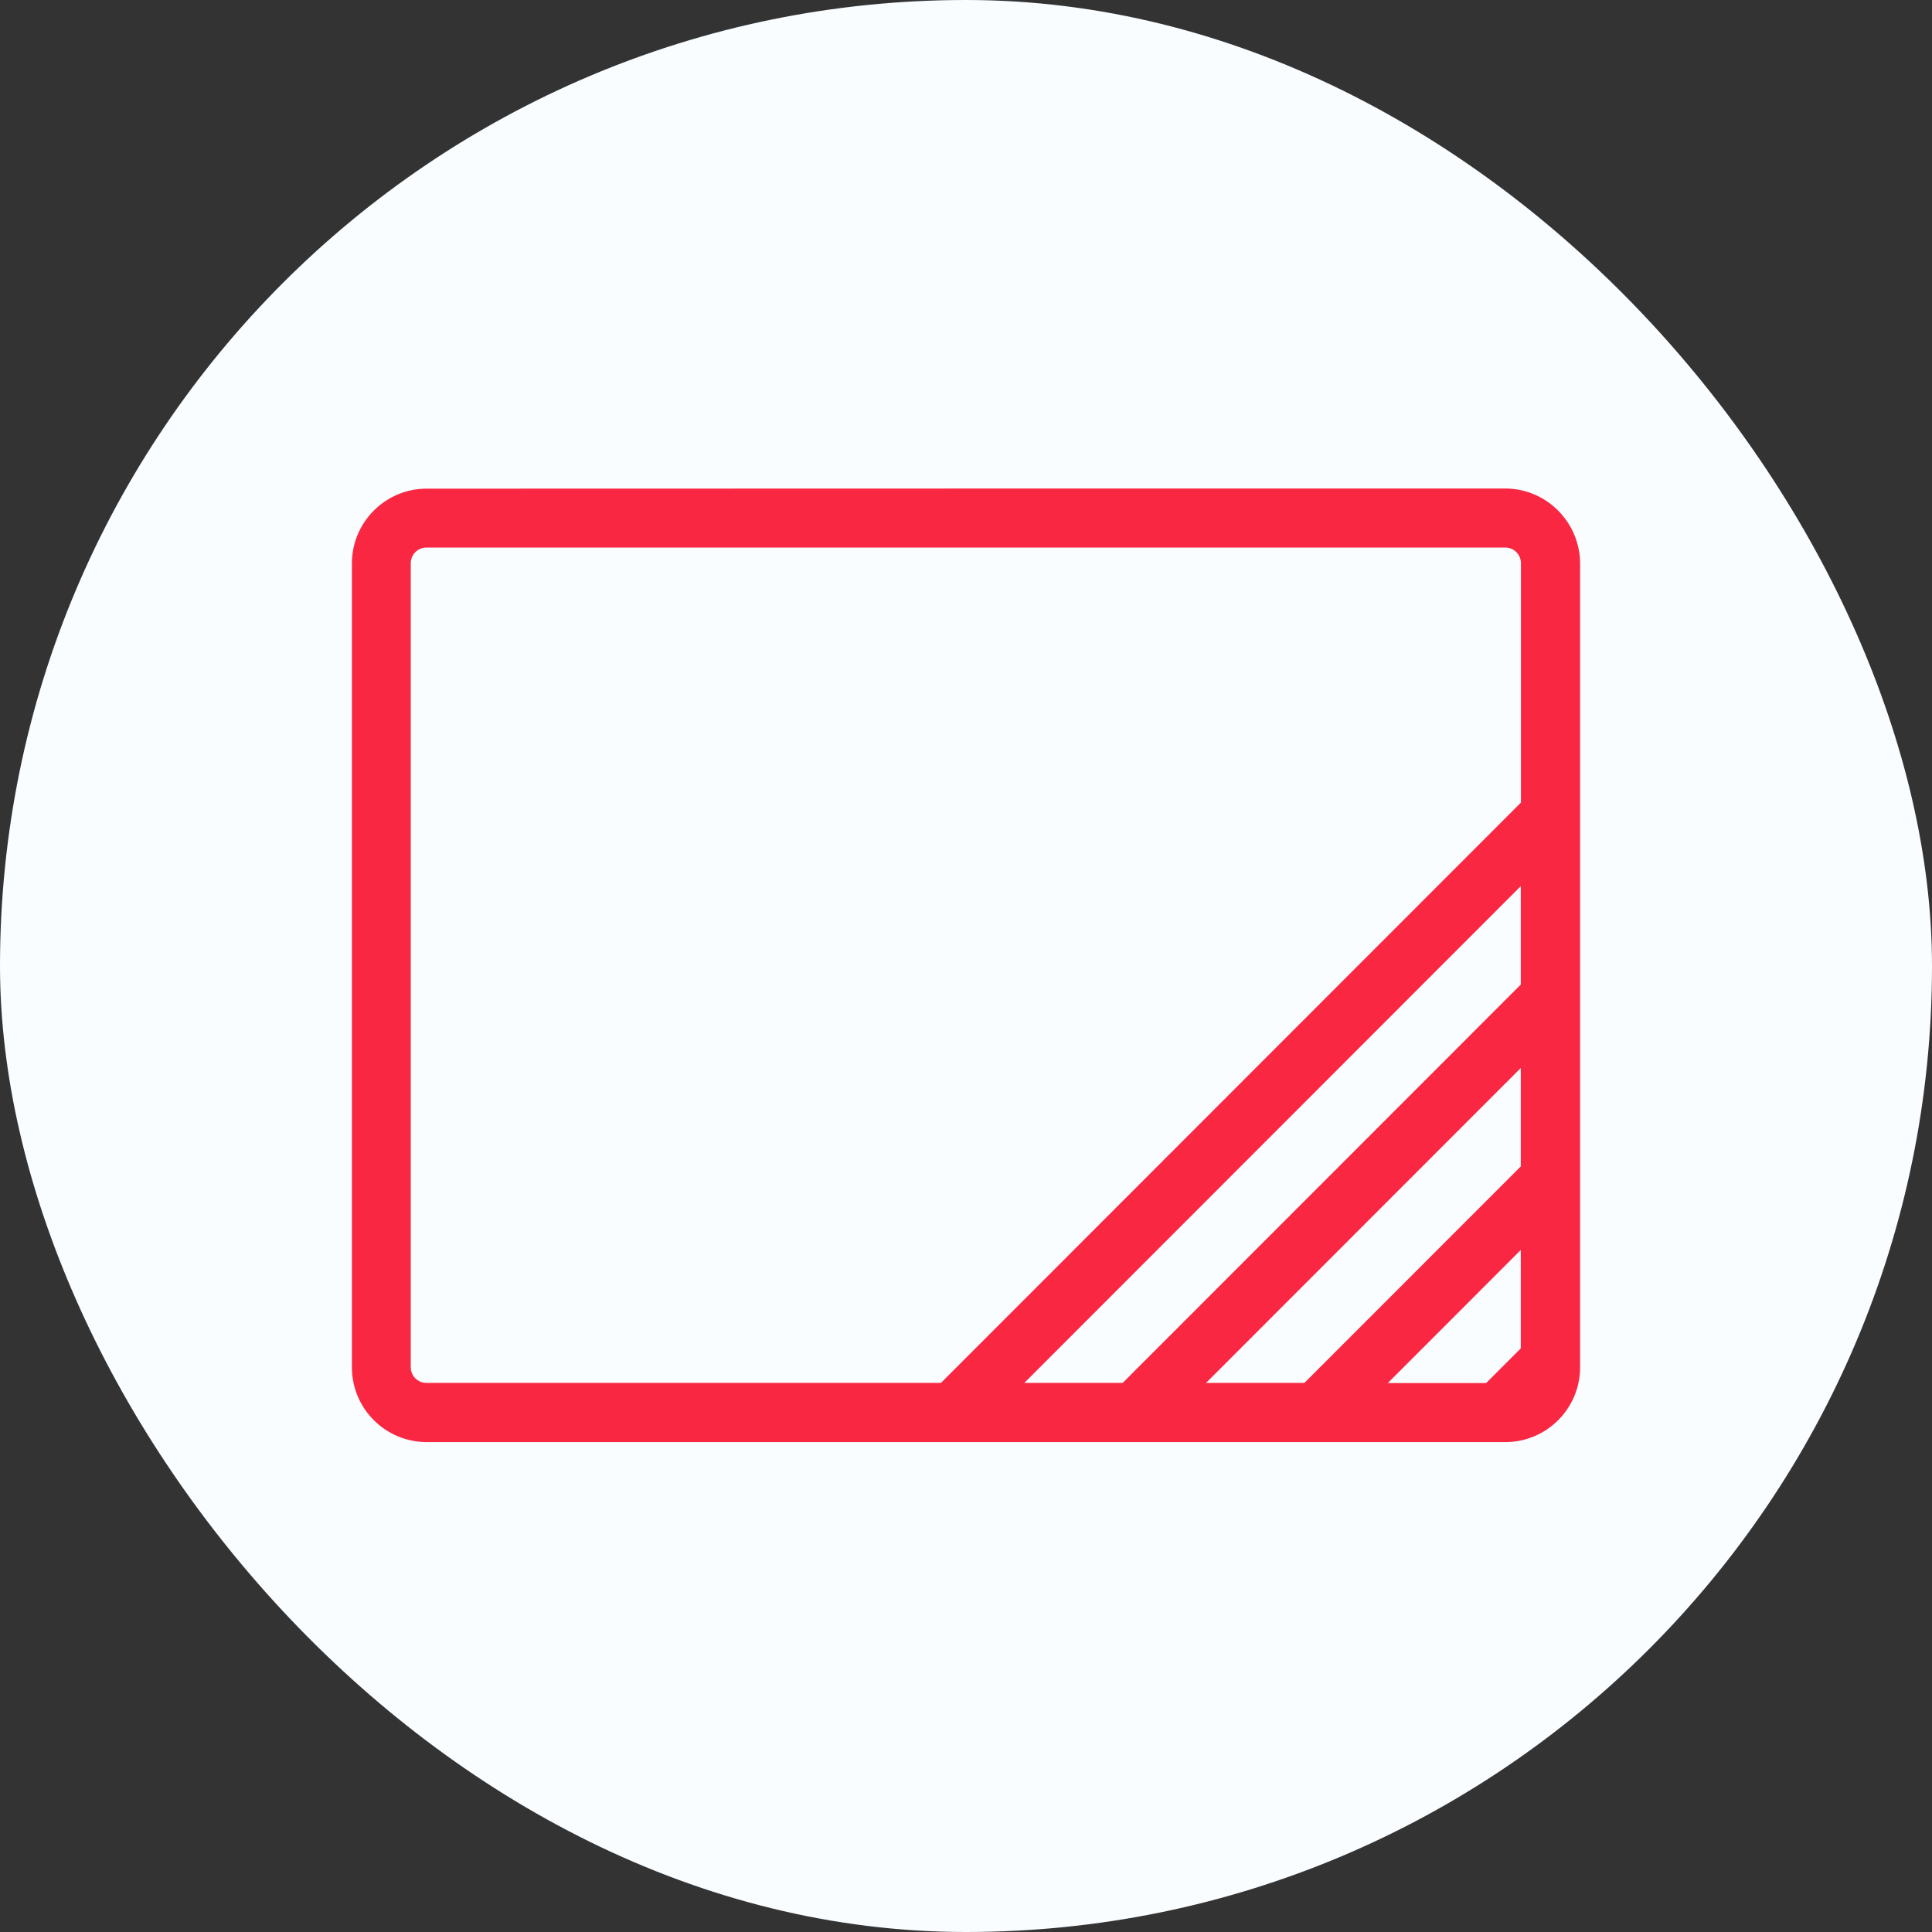
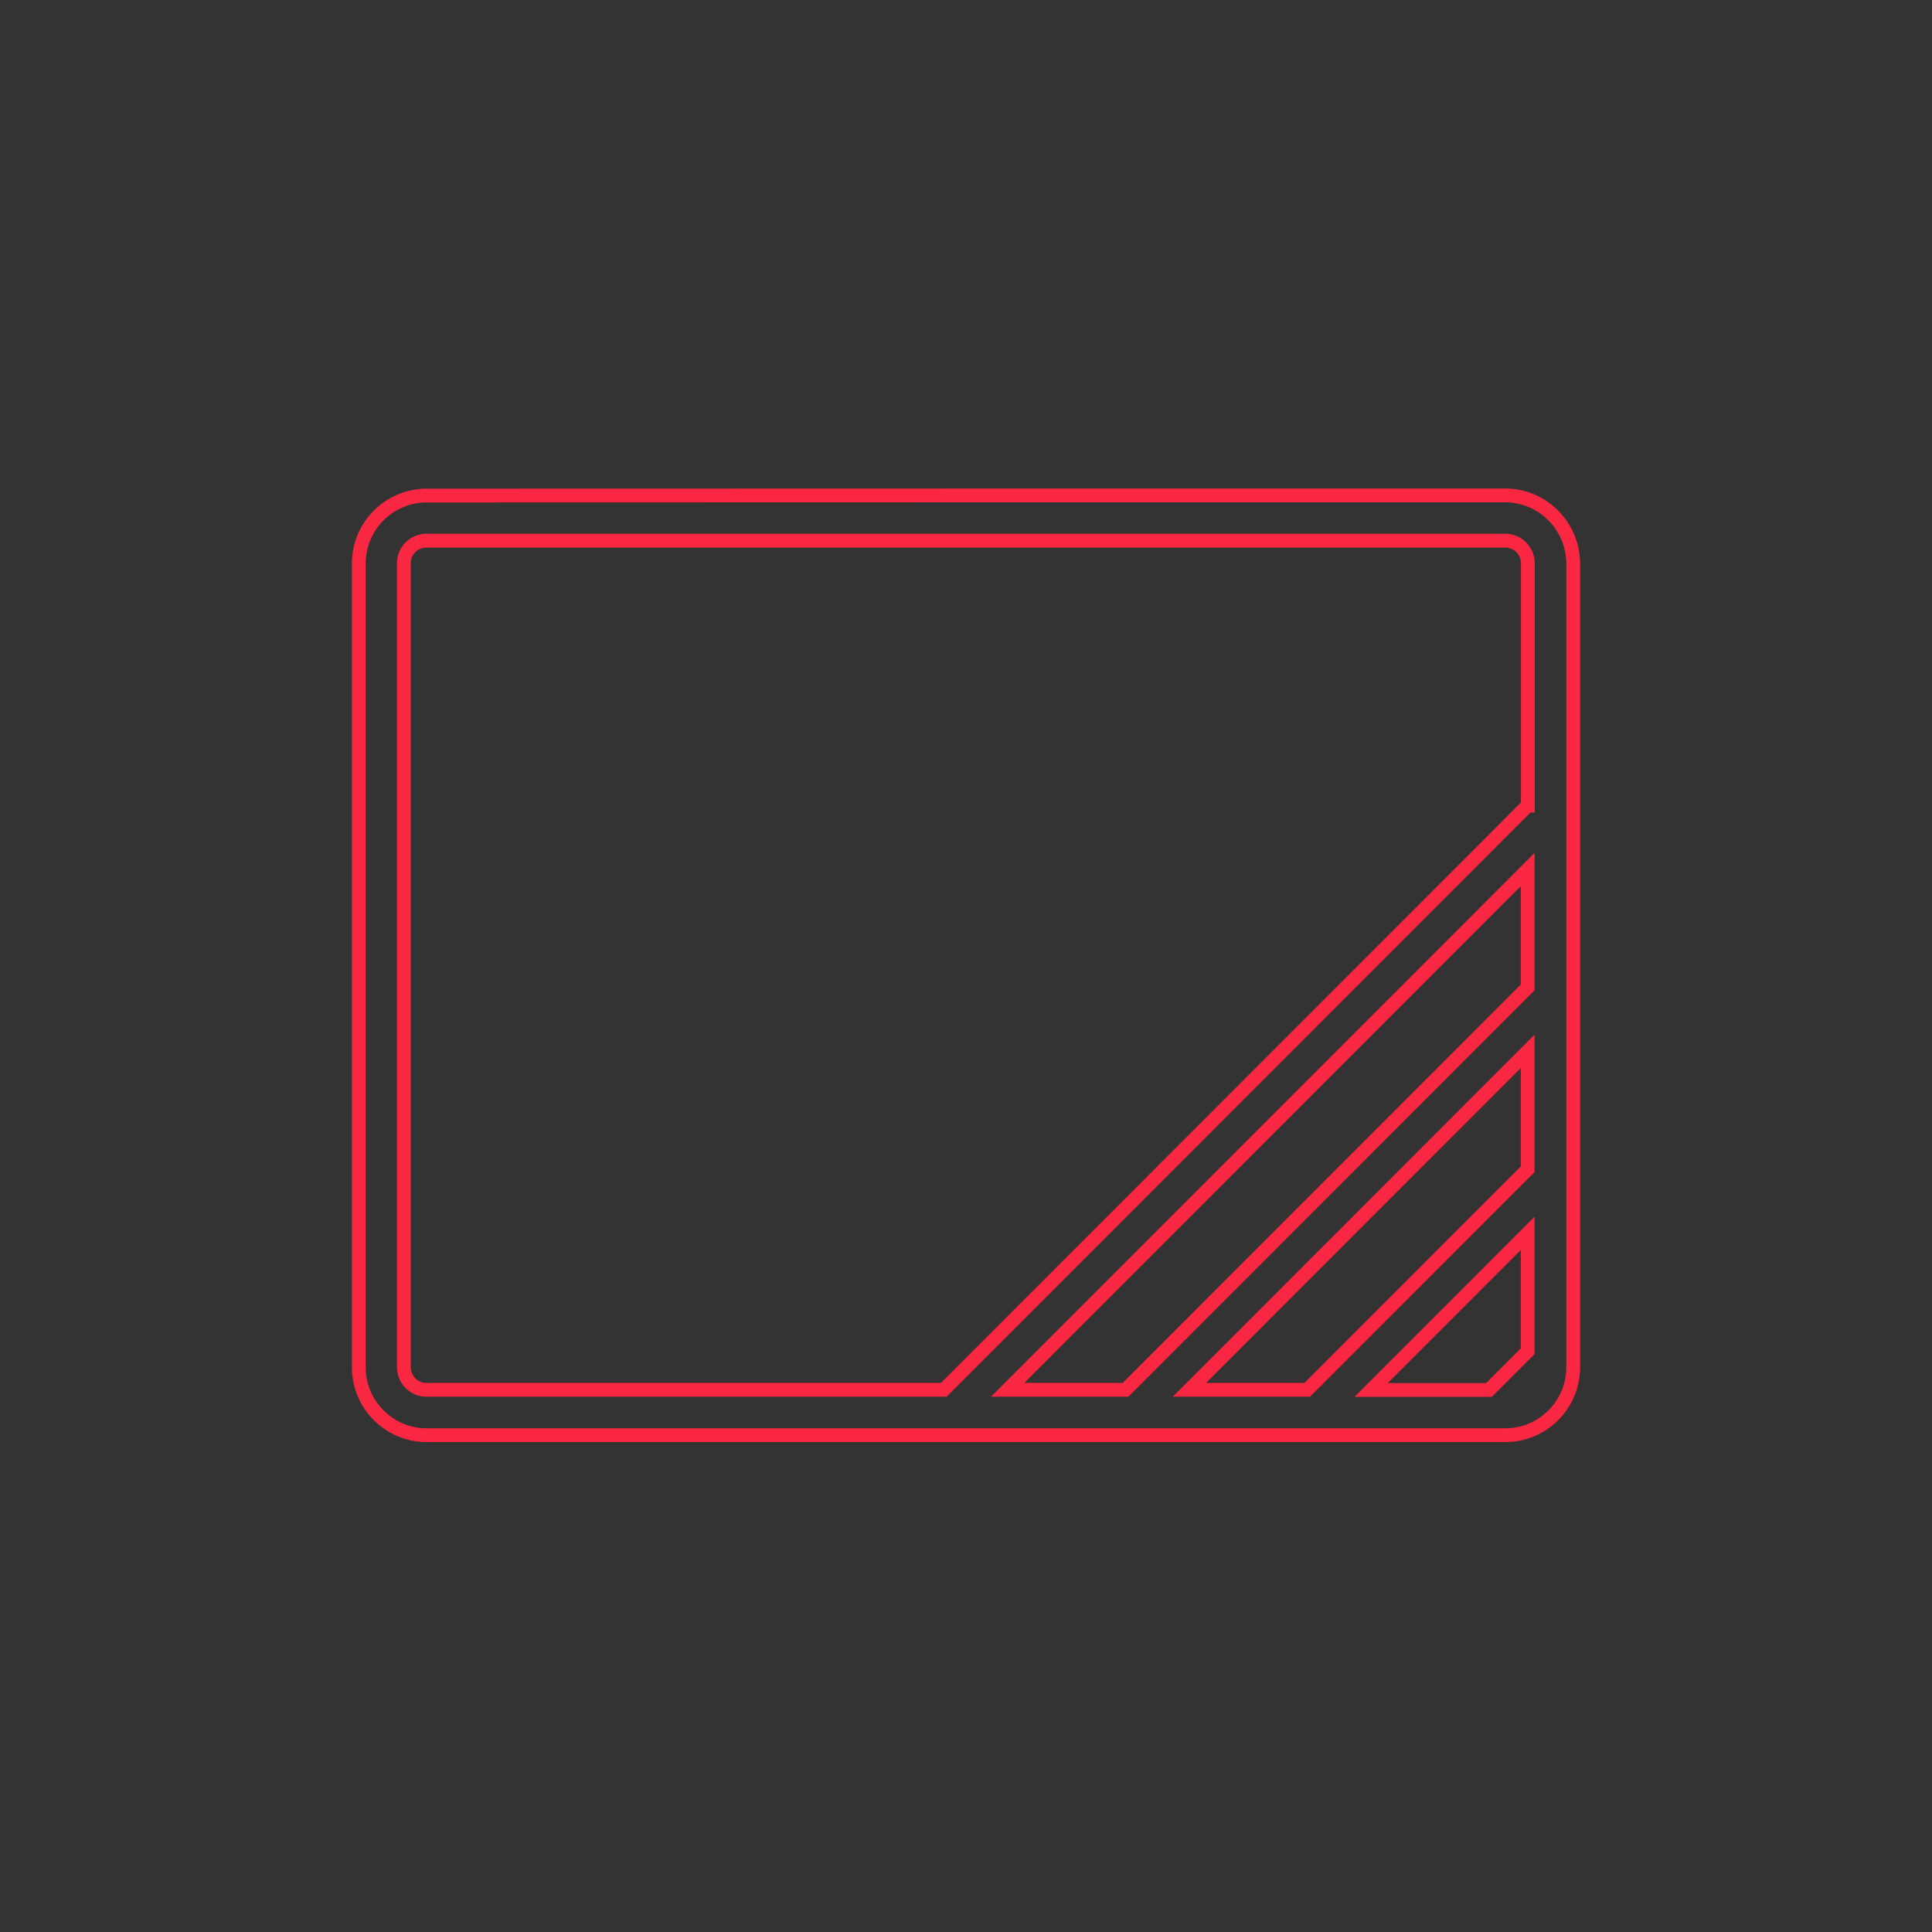
<svg xmlns="http://www.w3.org/2000/svg" width="140" height="140" viewBox="0 0 140 140" fill="none">
  <rect x="0" y="0" width="140" height="140" fill="#333333" stroke="none" />
-   <rect width="140" height="140" rx="70" fill="#F9FDFF" />
-   <path fill-rule="evenodd" clip-rule="evenodd" d="M109.064 35.899H78.173L33.01 35.91H30.914C28.206 35.91 26 38.117 26 40.827V99.083C26 101.793 28.206 104 30.914 104H109.086C111.794 104 114 101.793 114 99.083V40.816C113.978 38.106 111.783 35.899 109.064 35.899ZM110.702 97.914L107.896 100.722H99.357L110.702 89.37V97.914ZM94.727 100.711L110.702 84.727V76.183L86.188 100.711H94.727ZM110.702 71.55L81.558 100.711H73.019L110.702 63.006V71.55ZM68.389 100.711L110.702 58.374H110.713V40.816C110.713 39.909 109.982 39.177 109.075 39.177H30.903C29.997 39.177 29.265 39.909 29.265 40.816V99.073C29.265 99.979 29.997 100.711 30.903 100.711H68.389Z" fill="#FA2742" />
  <path d="M78.173 35.899L78.173 35.399L78.173 35.399L78.173 35.899ZM33.01 35.91L33.01 36.41L33.01 36.41L33.01 35.91ZM114 40.816H114.5L114.5 40.812L114 40.816ZM107.896 100.722V101.222H108.103L108.25 101.076L107.896 100.722ZM110.702 97.914L111.056 98.268L111.202 98.121V97.914H110.702ZM99.357 100.722L99.003 100.369L98.15 101.222H99.357V100.722ZM110.702 89.37H111.202V88.163L110.349 89.017L110.702 89.37ZM110.702 84.727L111.056 85.08L111.202 84.934V84.727H110.702ZM94.727 100.711V101.211H94.934L95.081 101.065L94.727 100.711ZM110.702 76.183H111.202V74.975L110.349 75.829L110.702 76.183ZM86.188 100.711L85.835 100.358L84.981 101.211H86.188V100.711ZM81.558 100.711V101.211H81.766L81.912 101.065L81.558 100.711ZM110.702 71.55L111.056 71.904L111.202 71.757V71.55H110.702ZM73.019 100.711L72.666 100.358L71.813 101.211H73.019V100.711ZM110.702 63.006H111.202V61.799L110.349 62.653L110.702 63.006ZM110.702 58.374V57.874H110.495L110.349 58.02L110.702 58.374ZM68.389 100.711V101.211H68.597L68.743 101.065L68.389 100.711ZM110.713 58.374V58.874H111.213V58.374H110.713ZM78.173 36.399H109.064V35.399H78.173V36.399ZM33.01 36.41L78.173 36.399L78.173 35.399L33.01 35.41L33.01 36.41ZM30.914 36.41H33.01V35.41H30.914V36.41ZM26.5 40.827C26.5 38.393 28.482 36.41 30.914 36.41V35.41C27.929 35.41 25.5 37.842 25.5 40.827H26.5ZM26.5 99.083V40.827H25.5V99.083H26.5ZM30.914 103.5C28.482 103.5 26.5 101.517 26.5 99.083H25.5C25.5 102.069 27.929 104.5 30.914 104.5V103.5ZM109.086 103.5H30.914V104.5H109.086V103.5ZM113.5 99.083C113.5 101.517 111.518 103.5 109.086 103.5V104.5C112.071 104.5 114.5 102.069 114.5 99.083H113.5ZM113.5 40.816V99.083H114.5V40.816H113.5ZM109.064 36.399C111.505 36.399 113.48 38.382 113.5 40.82L114.5 40.812C114.476 37.831 112.061 35.399 109.064 35.399V36.399ZM108.25 101.076L111.056 98.268L110.349 97.561L107.542 100.369L108.25 101.076ZM99.357 101.222H107.896V100.222H99.357V101.222ZM110.349 89.017L99.003 100.369L99.711 101.076L111.056 89.724L110.349 89.017ZM111.202 97.914V89.37H110.202V97.914H111.202ZM110.349 84.374L94.374 100.358L95.081 101.065L111.056 85.08L110.349 84.374ZM110.202 76.183V84.727H111.202V76.183H110.202ZM86.542 101.065L111.056 76.536L110.349 75.829L85.835 100.358L86.542 101.065ZM94.727 100.211H86.188V101.211H94.727V100.211ZM81.912 101.065L111.056 71.904L110.349 71.197L81.205 100.358L81.912 101.065ZM73.019 101.211H81.558V100.211H73.019V101.211ZM110.349 62.653L72.666 100.358L73.373 101.065L111.056 63.36L110.349 62.653ZM111.202 71.55V63.006H110.202V71.55H111.202ZM110.349 58.02L68.036 100.358L68.743 101.065L111.056 58.727L110.349 58.02ZM110.713 57.874H110.702V58.874H110.713V57.874ZM110.213 40.816V58.374H111.213V40.816H110.213ZM109.075 39.677C109.705 39.677 110.213 40.185 110.213 40.816H111.213C111.213 39.633 110.258 38.677 109.075 38.677V39.677ZM30.903 39.677H109.075V38.677H30.903V39.677ZM29.765 40.816C29.765 40.185 30.273 39.677 30.903 39.677V38.677C29.72 38.677 28.765 39.633 28.765 40.816H29.765ZM29.765 99.073V40.816H28.765V99.073H29.765ZM30.903 100.211C30.273 100.211 29.765 99.704 29.765 99.073H28.765C28.765 100.255 29.72 101.211 30.903 101.211V100.211ZM68.389 100.211H30.903V101.211H68.389V100.211Z" fill="#FA2742" />
</svg>